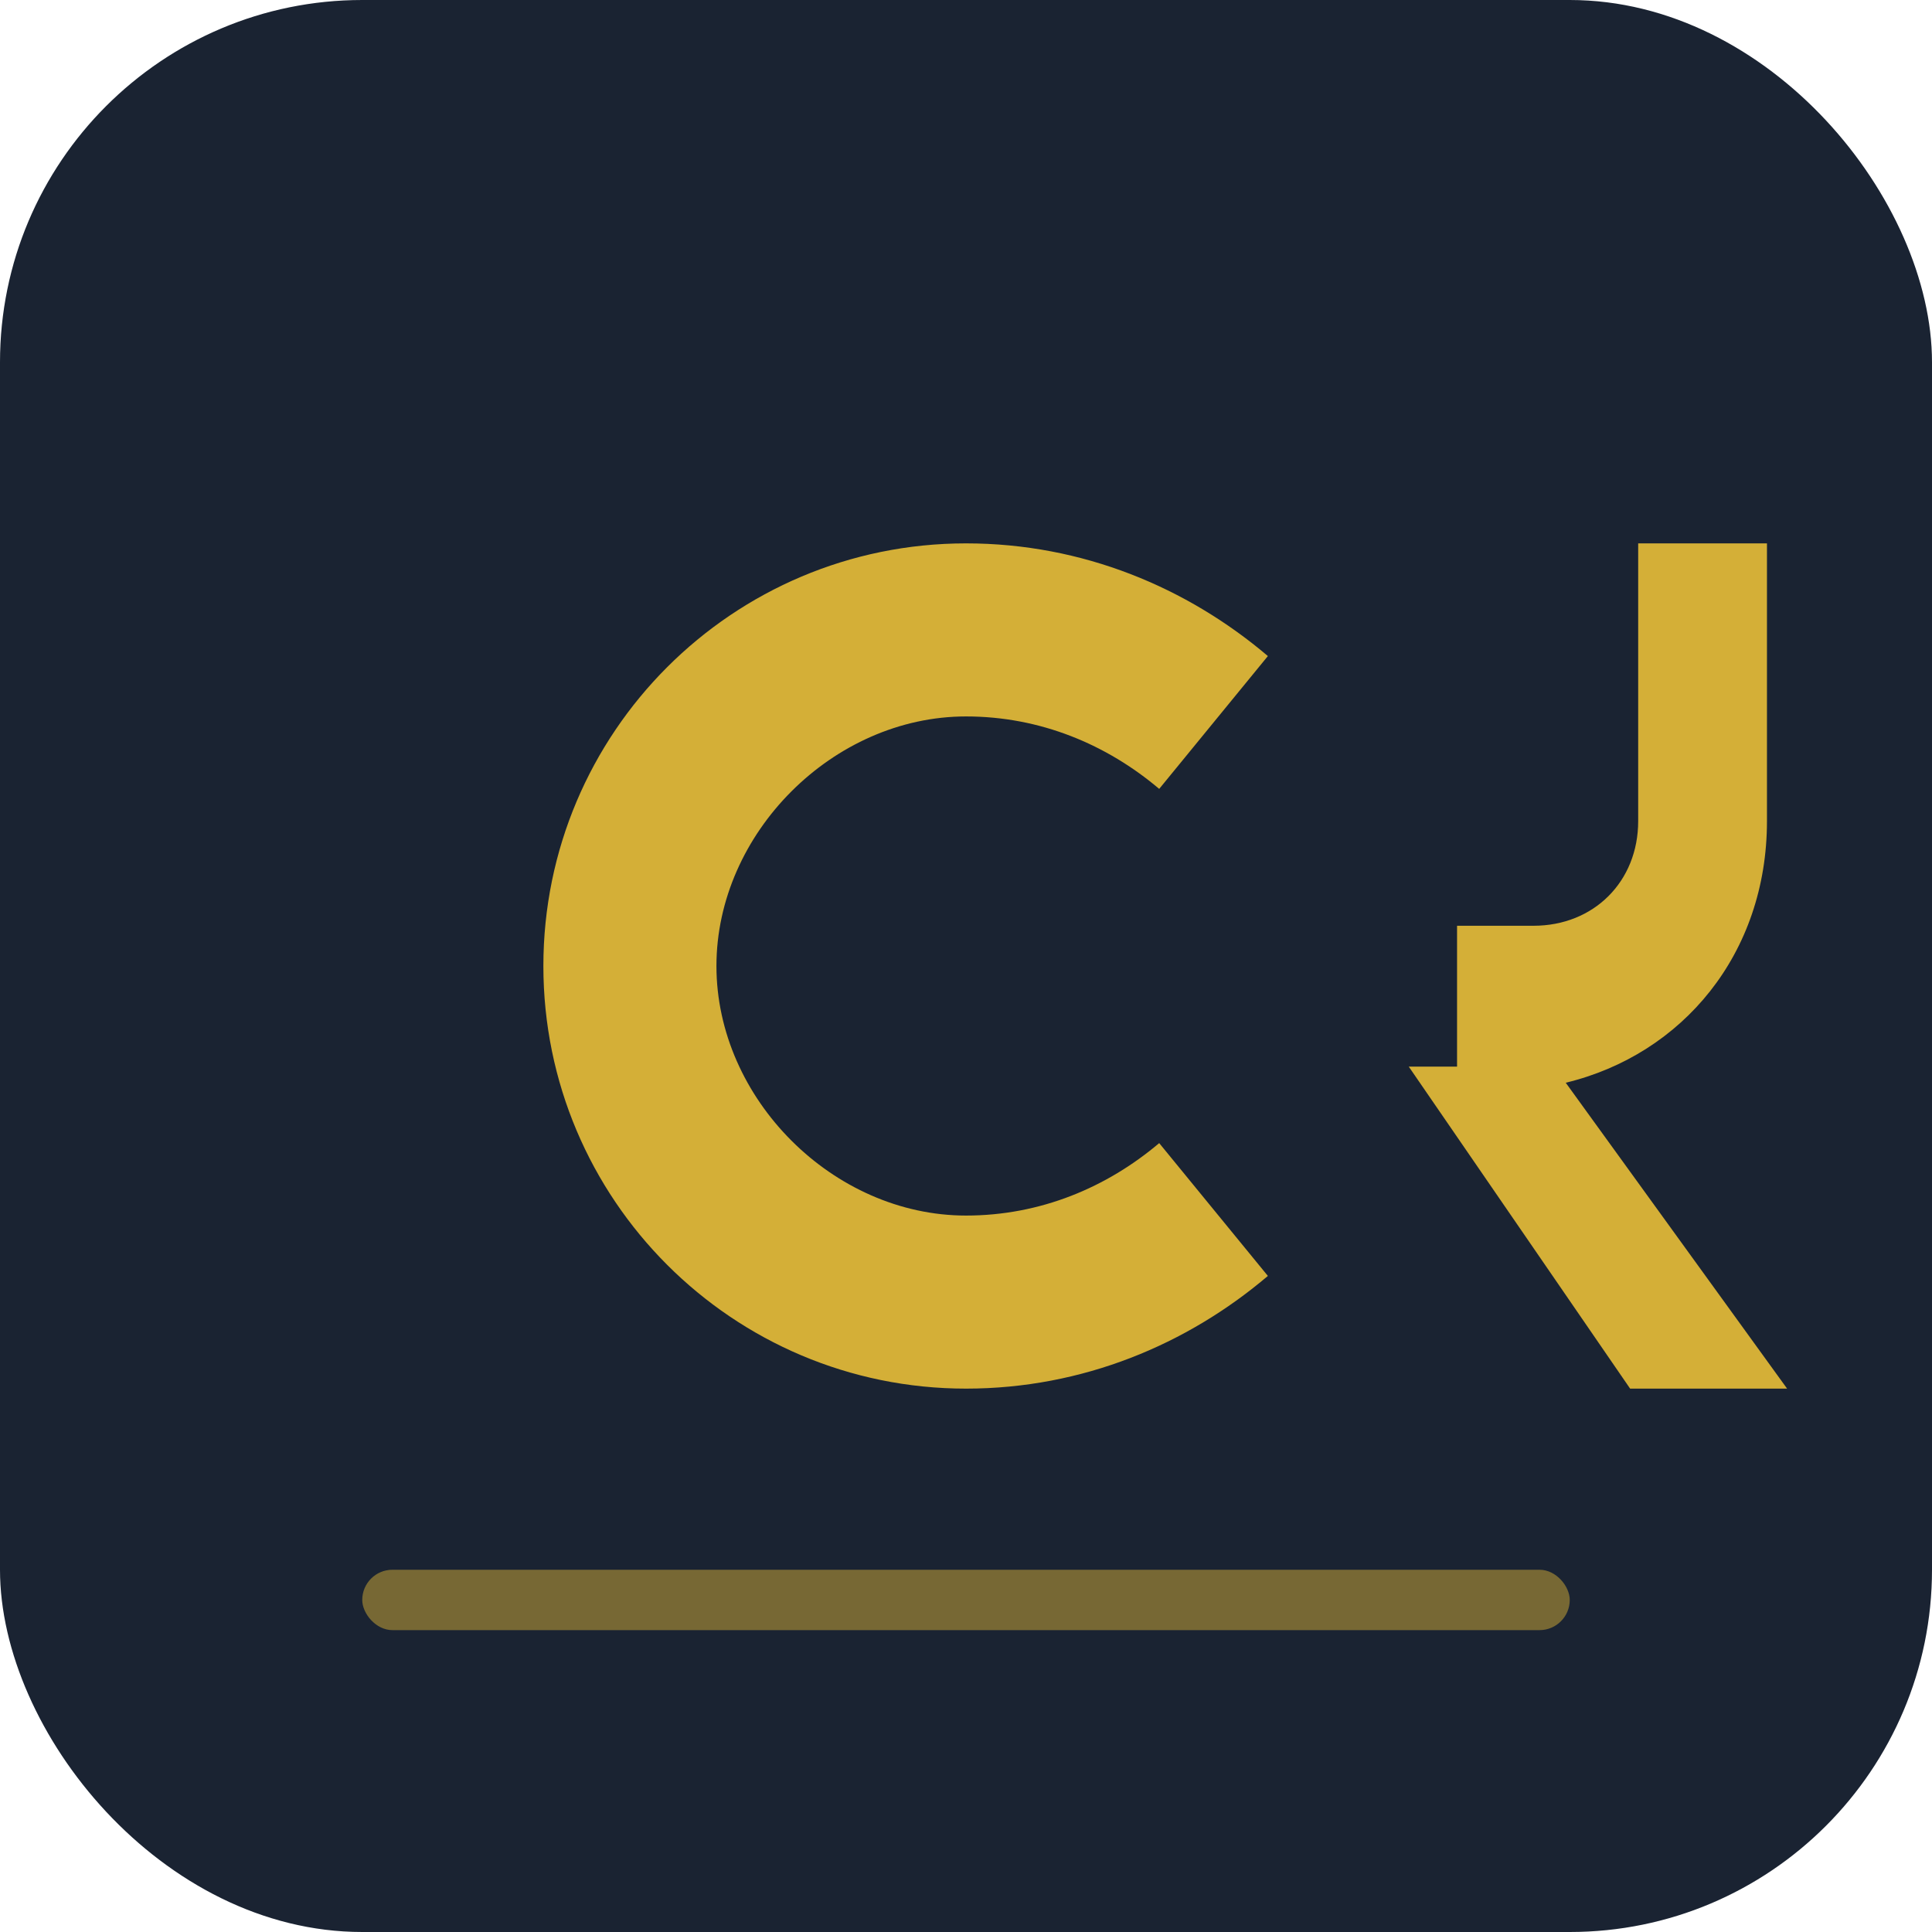
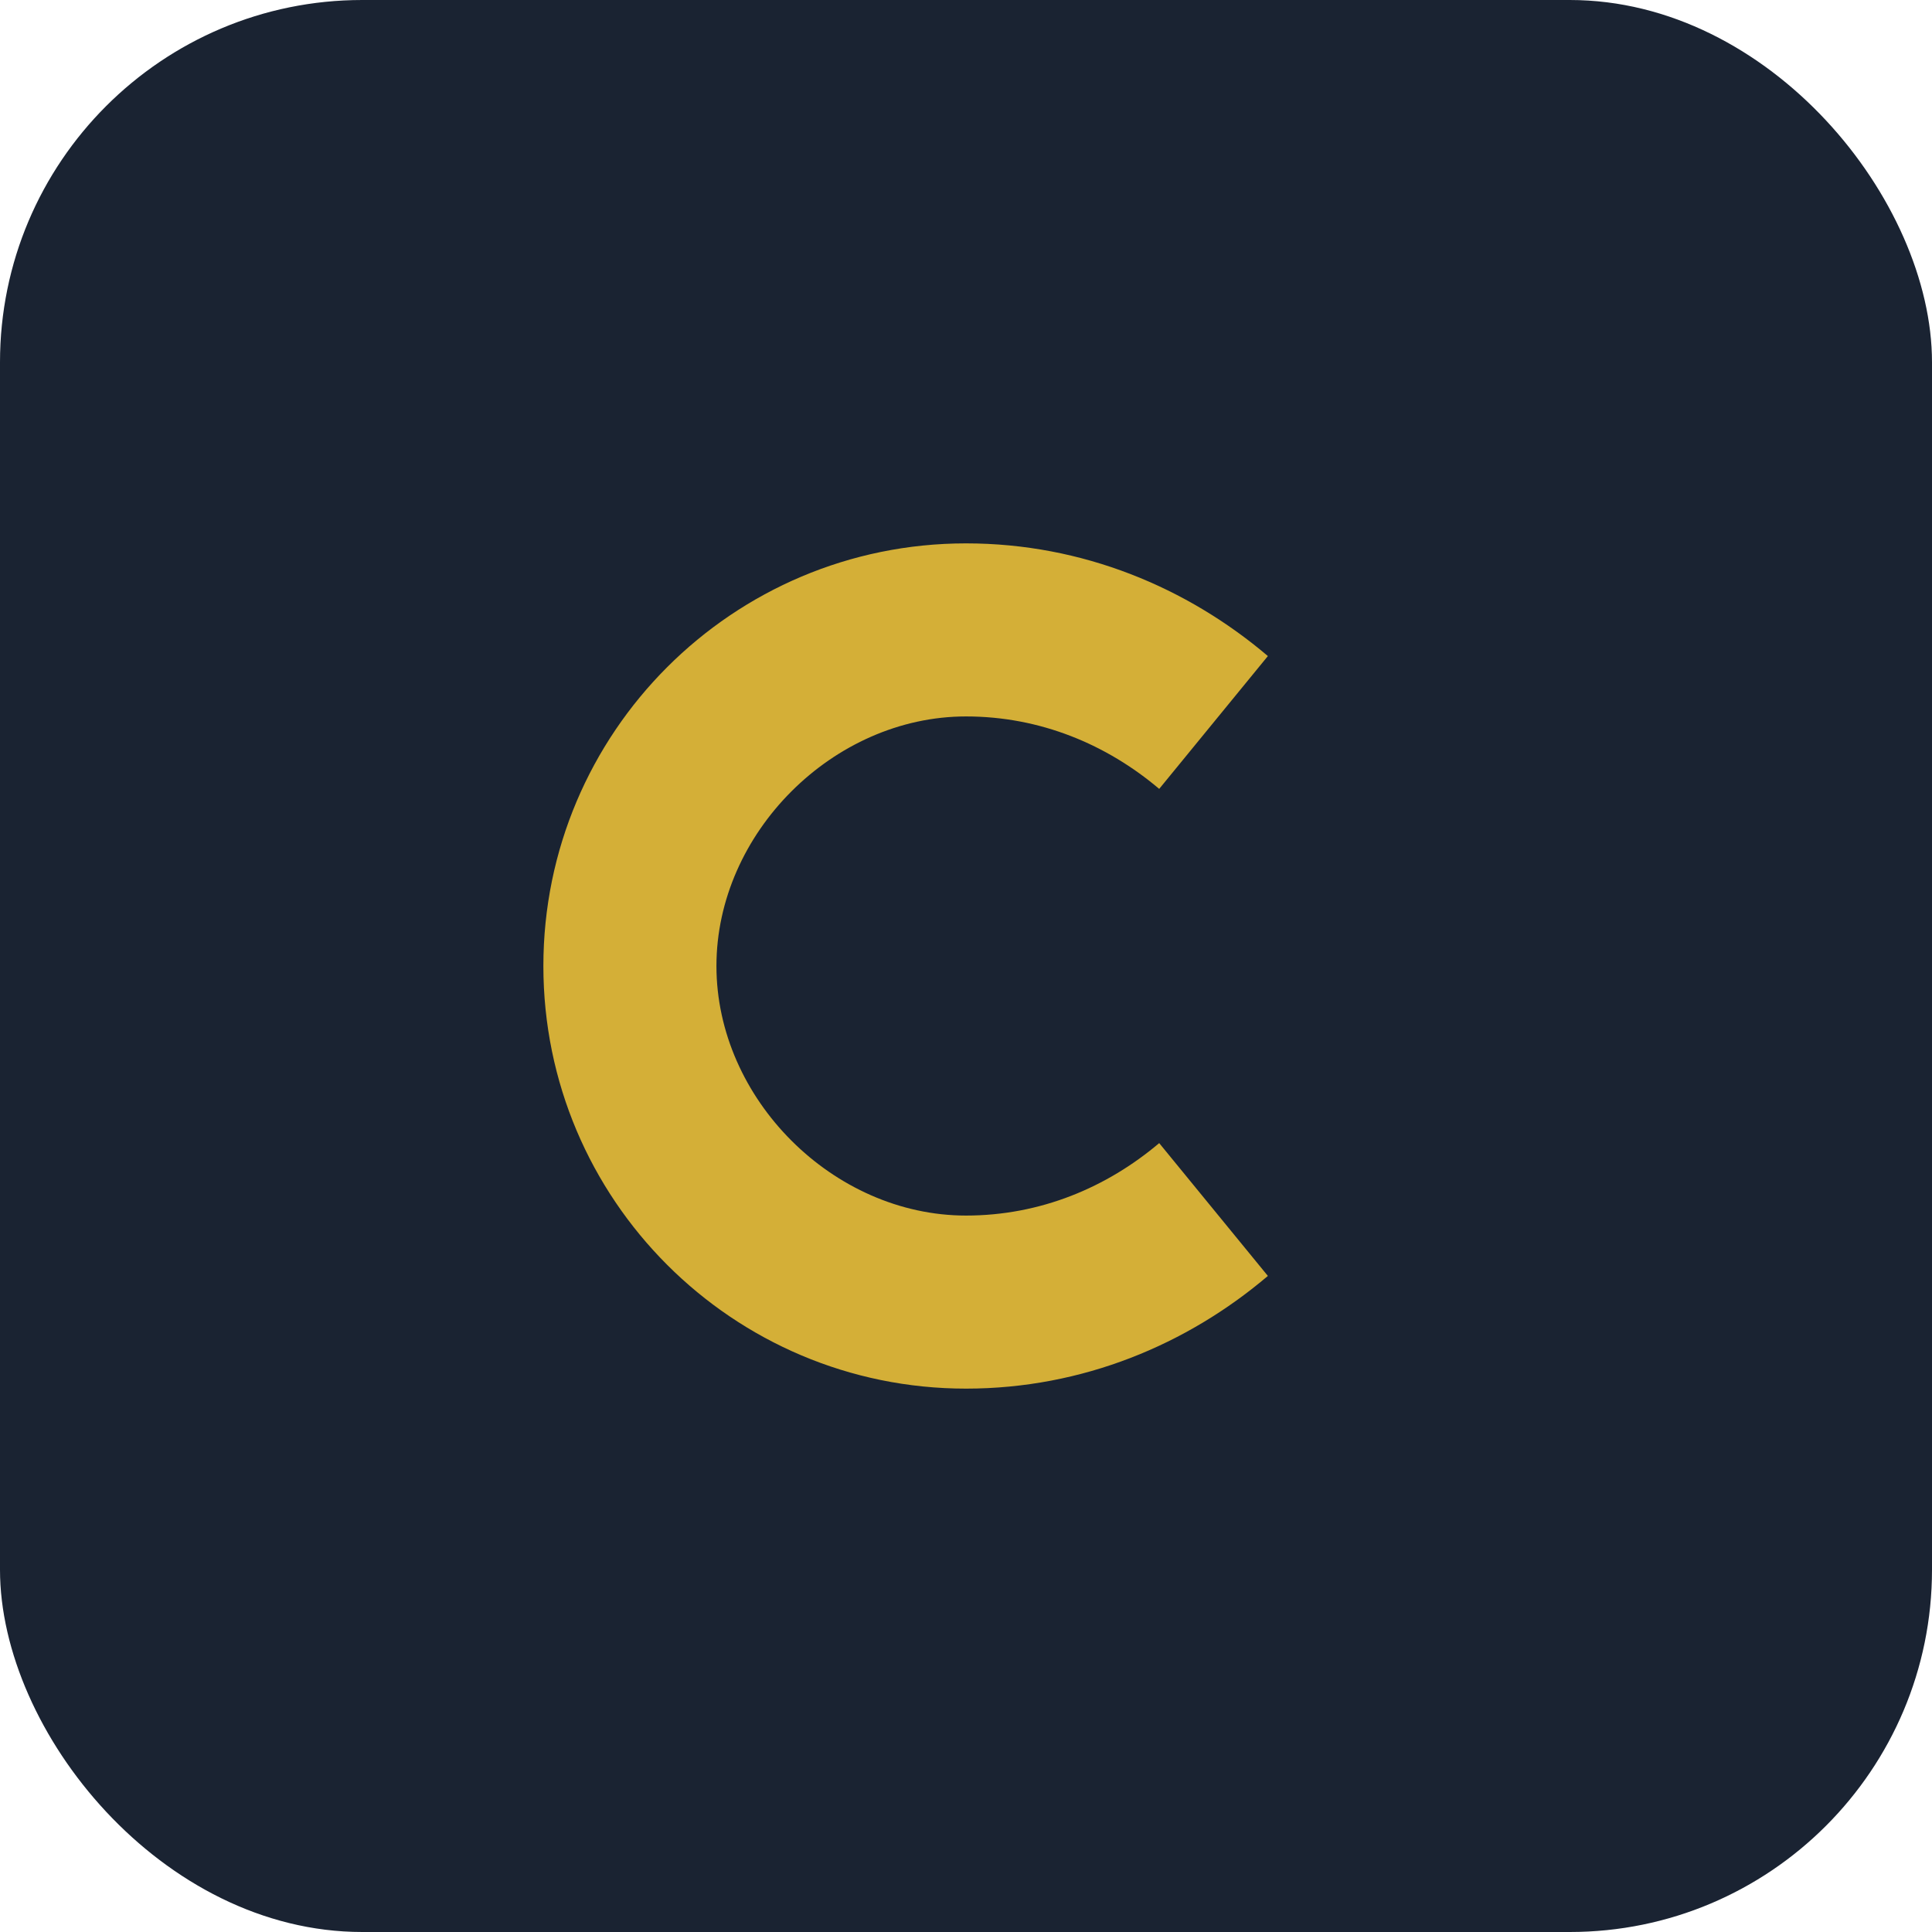
<svg xmlns="http://www.w3.org/2000/svg" width="64" height="64" viewBox="0 0 64 64" fill="none">
  <rect width="64" height="64" rx="12" fill="#1A2332" />
  <path d="M18 32C18 24.268 24.268 18 32 18C35.866 18 39.333 19.467 42 21.733L38.4 26.133C36.667 24.667 34.467 23.733 32 23.733C27.6 23.733 23.733 27.6 23.733 32C23.733 36.4 27.6 40.267 32 40.267C34.467 40.267 36.667 39.333 38.4 37.867L42 42.267C39.333 44.533 35.866 46 32 46C24.268 46 18 39.732 18 32Z" fill="#D4AF37" />
-   <path d="M44 18H48.267V30.667H50.8C52.8 30.667 54.267 29.2 54.267 27.2V18H58.533V27.2C58.533 31.6 55.733 34.933 51.867 35.867L59.2 46H54L46.667 35.333H48.267V18Z" fill="#D4AF37" />
-   <rect x="12" y="52" width="40" height="2" rx="1" fill="#D4AF37" opacity="0.5" />
</svg>